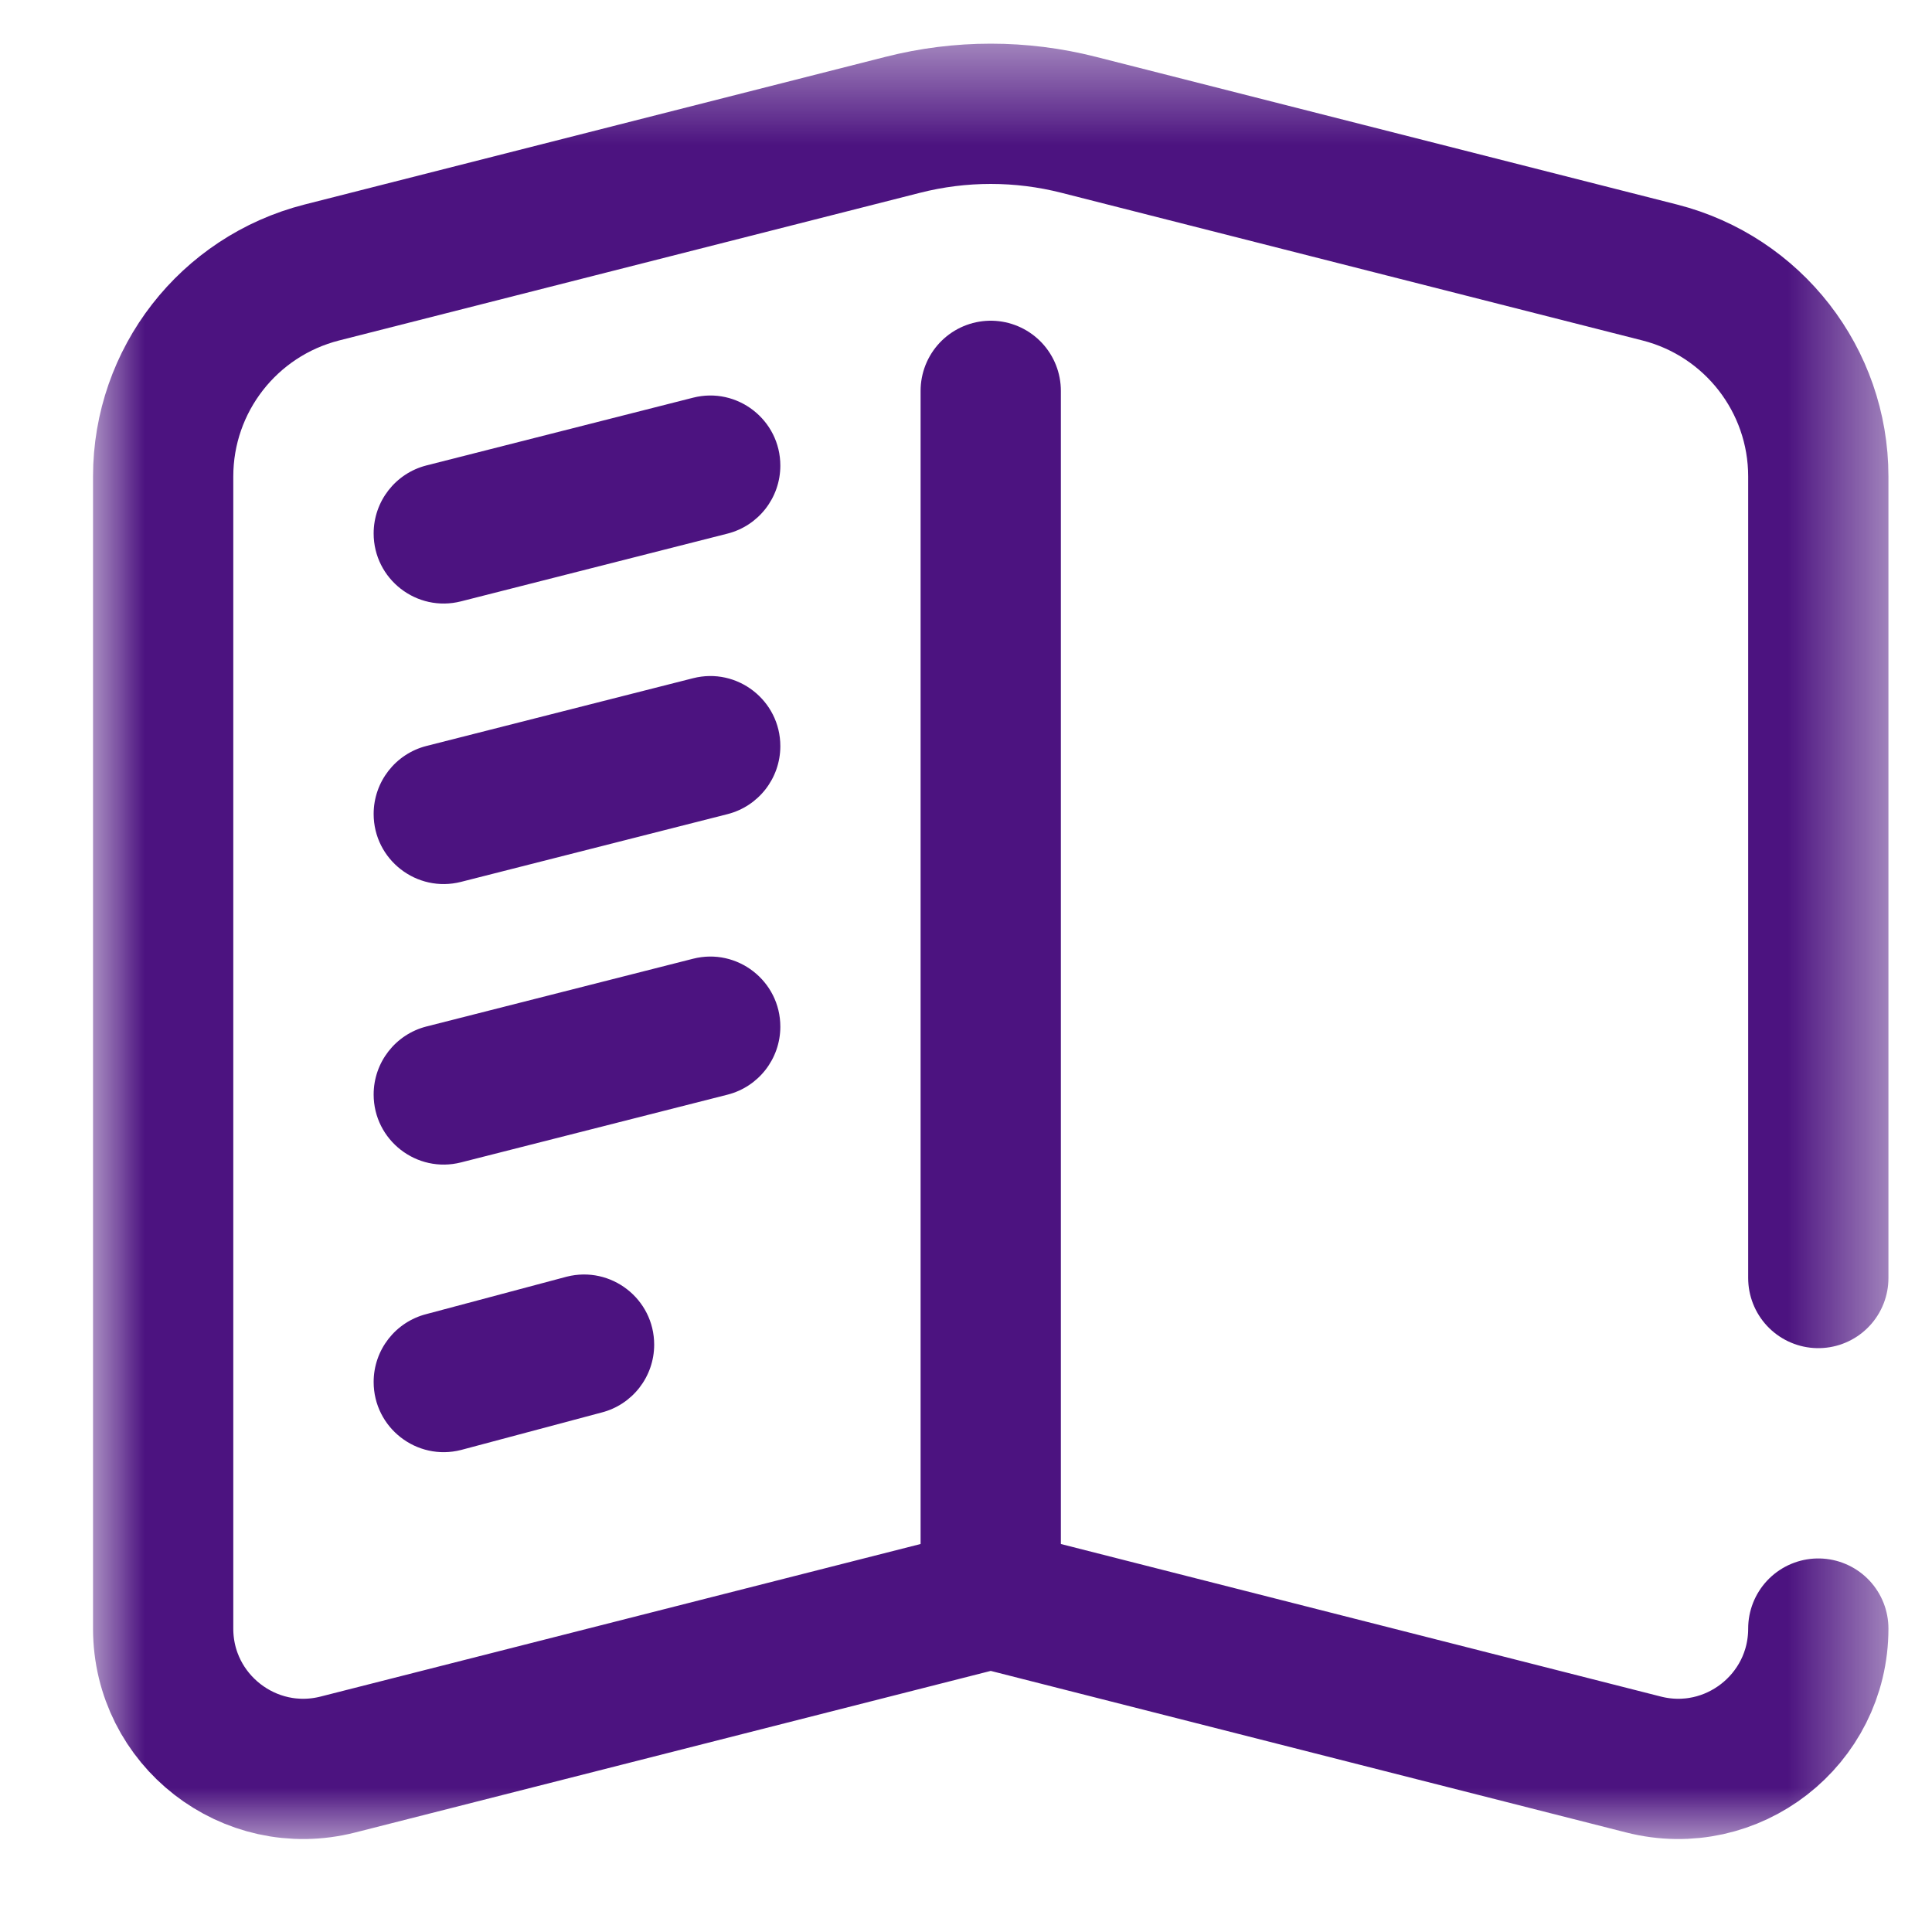
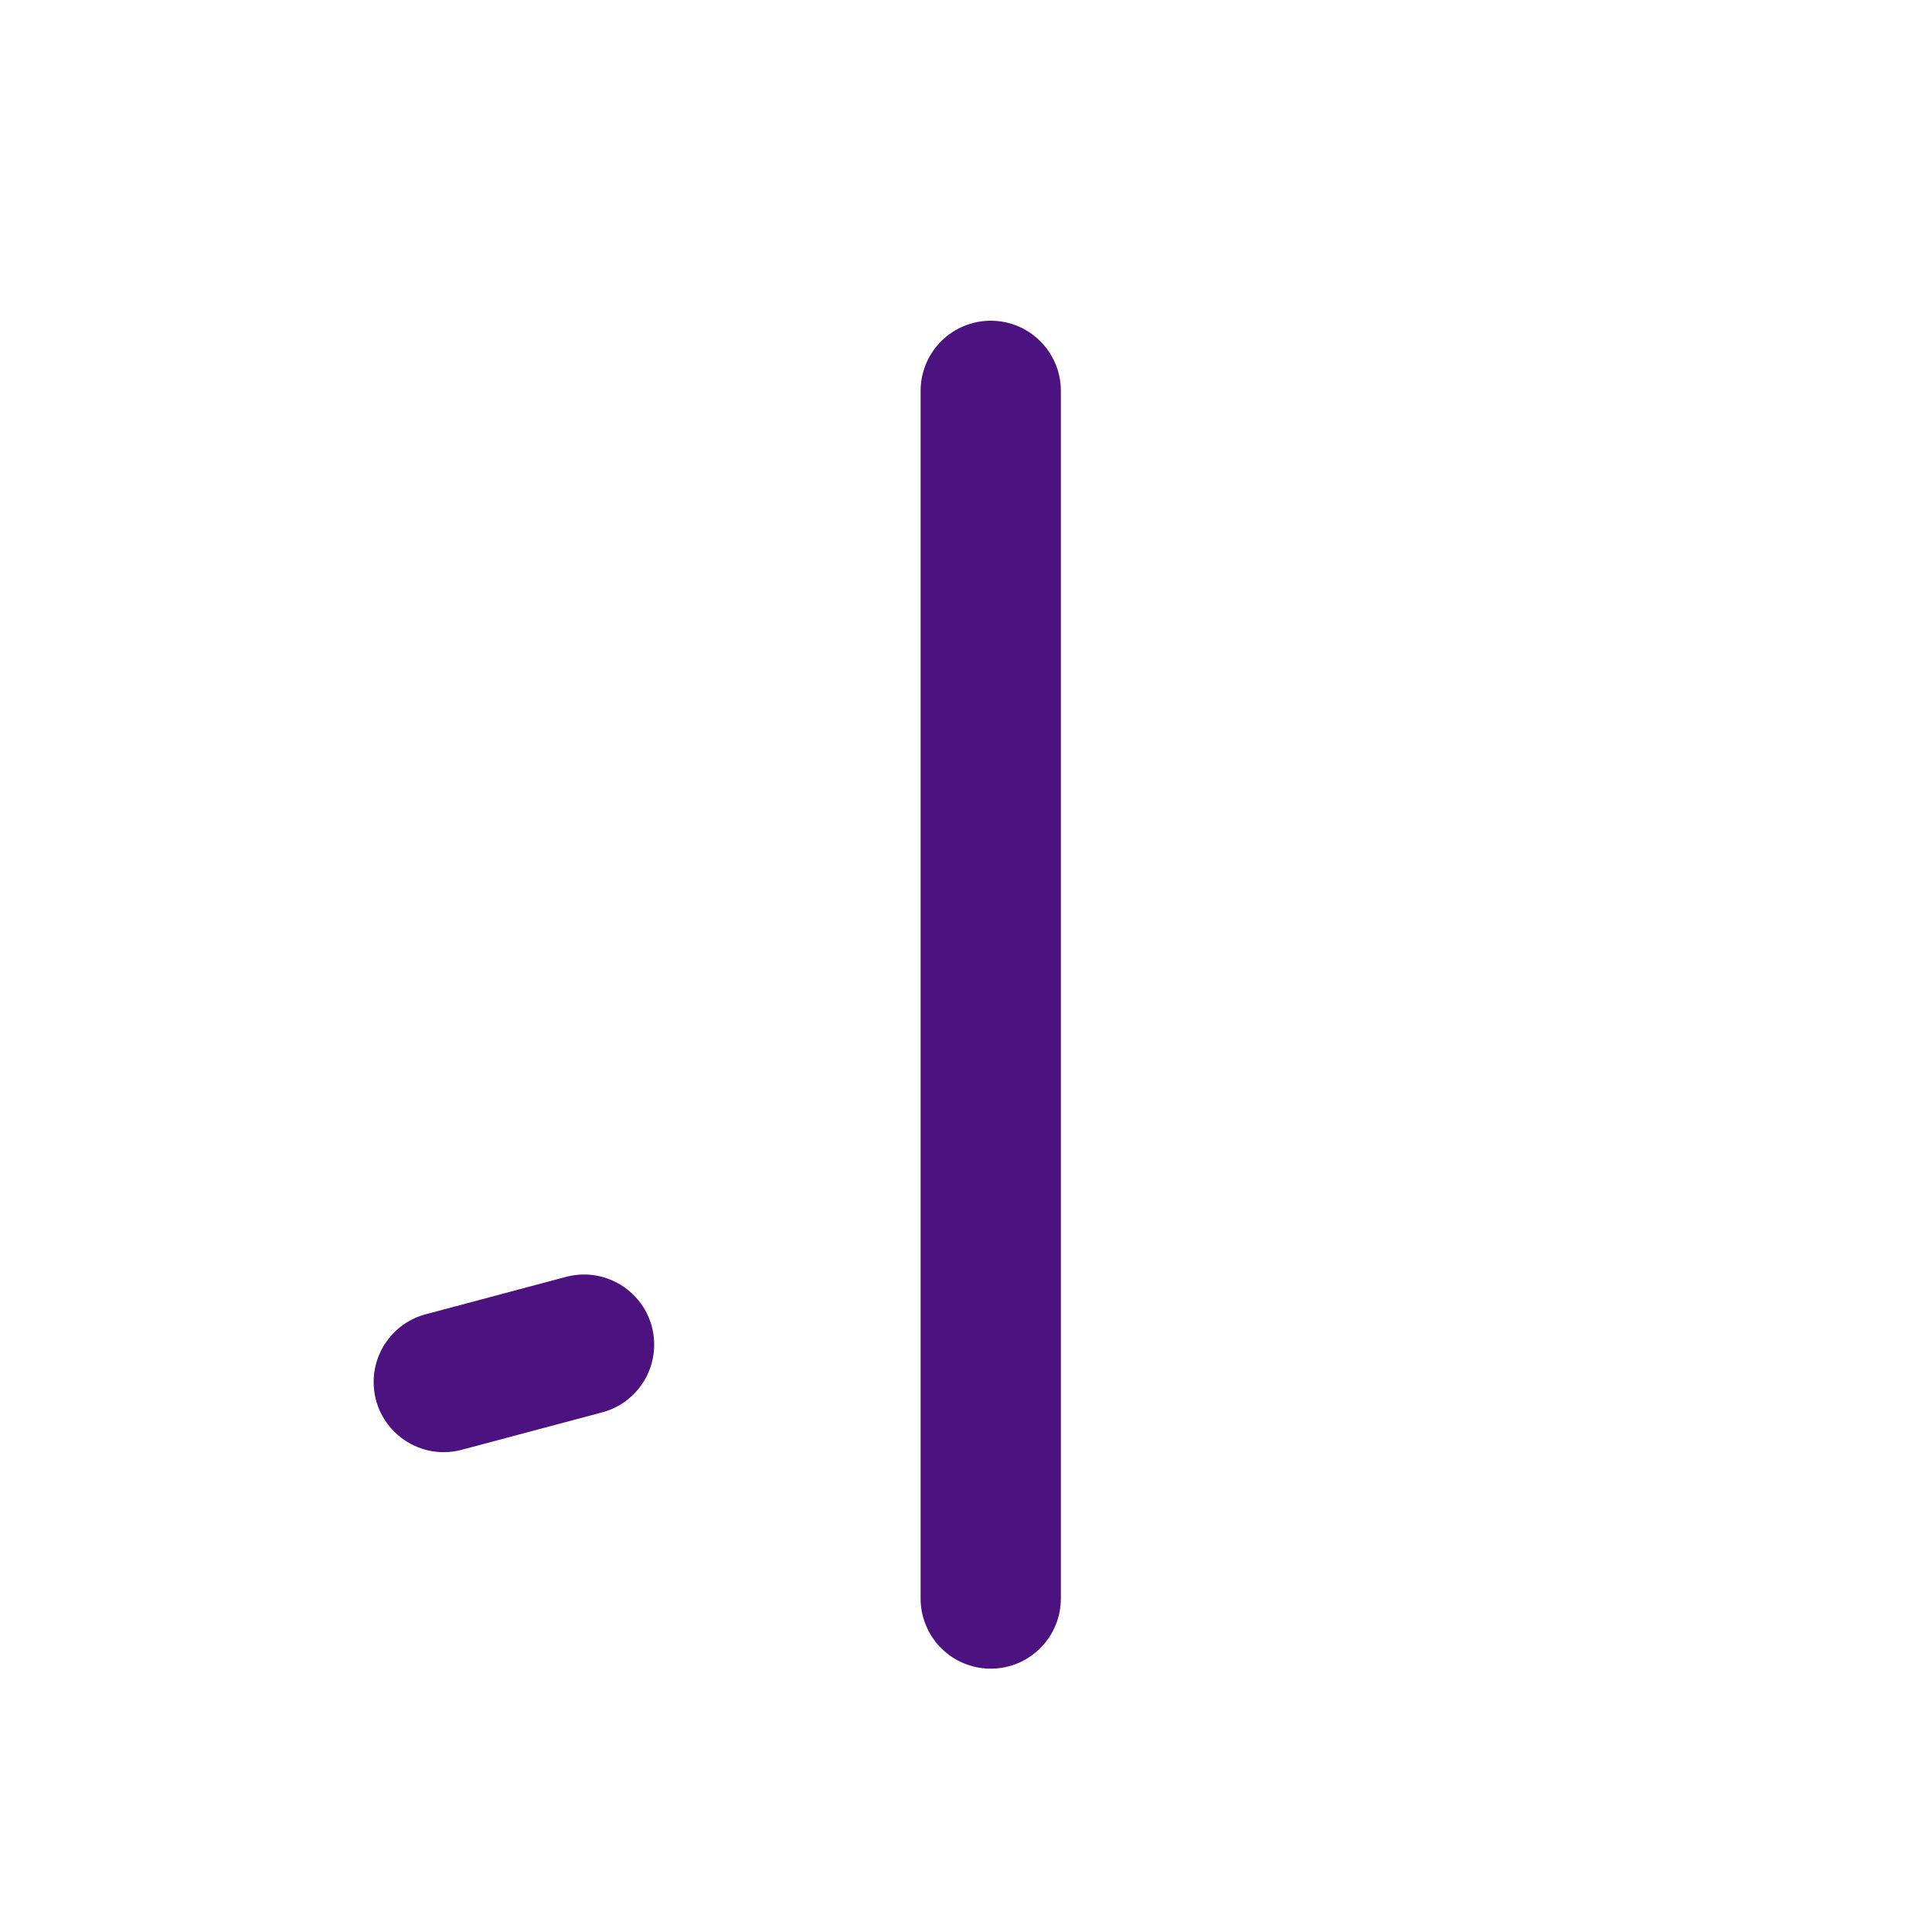
<svg xmlns="http://www.w3.org/2000/svg" width="20" height="20" viewBox="0 0 20 20" fill="none">
  <mask id="mask0_1154_1368" style="mask-type:luminance" maskUnits="userSpaceOnUse" x="0" y="0" width="20" height="20">
    <path d="M0.963 0.452H19.549V19.038H0.963V0.452Z" fill="white" />
  </mask>
  <g mask="url(#mask0_1154_1368)">
-     <path d="M4.773 12.033L7.531 11.332C7.853 11.25 8.078 10.96 8.078 10.628C8.078 10.155 7.632 9.808 7.174 9.925L4.415 10.626C4.093 10.708 3.868 10.998 3.868 11.33C3.868 11.803 4.314 12.15 4.773 12.033Z" fill="#4C1380" />
-     <path d="M3.868 5.522C3.868 5.995 4.314 6.342 4.773 6.225L7.531 5.524C7.853 5.442 8.078 5.152 8.078 4.82C8.078 4.347 7.632 4 7.174 4.117L4.415 4.818C4.093 4.9 3.868 5.19 3.868 5.522Z" fill="#4C1380" />
-     <path d="M4.773 9.129L7.531 8.428C7.853 8.346 8.078 8.056 8.078 7.724C8.078 7.251 7.632 6.904 7.174 7.021L4.415 7.722C4.093 7.804 3.868 8.094 3.868 8.426C3.868 8.899 4.314 9.246 4.773 9.129Z" fill="#4C1380" />
-     <path d="M18.823 16.859C18.823 17.806 17.931 18.5 17.013 18.266L10.256 16.548L3.499 18.266C2.581 18.5 1.689 17.806 1.689 16.859V4.932C1.689 3.936 2.365 3.067 3.331 2.821L9.346 1.292C9.943 1.14 10.569 1.14 11.166 1.292L17.182 2.821C18.147 3.067 18.823 3.936 18.823 4.932V13.23" stroke="#4C1380" stroke-width="1.452" stroke-miterlimit="10" stroke-linecap="round" stroke-linejoin="round" />
    <path d="M10.256 4.046V16.548" stroke="#4C1380" stroke-width="1.452" stroke-miterlimit="10" stroke-linecap="round" stroke-linejoin="round" />
    <path d="M5.867 13.216L4.415 13.603C4.093 13.685 3.868 13.974 3.868 14.306C3.868 14.78 4.314 15.127 4.773 15.01L6.225 14.623C6.546 14.542 6.772 14.252 6.772 13.92C6.772 13.446 6.326 13.1 5.867 13.216Z" fill="#4C1380" />
  </g>
</svg>